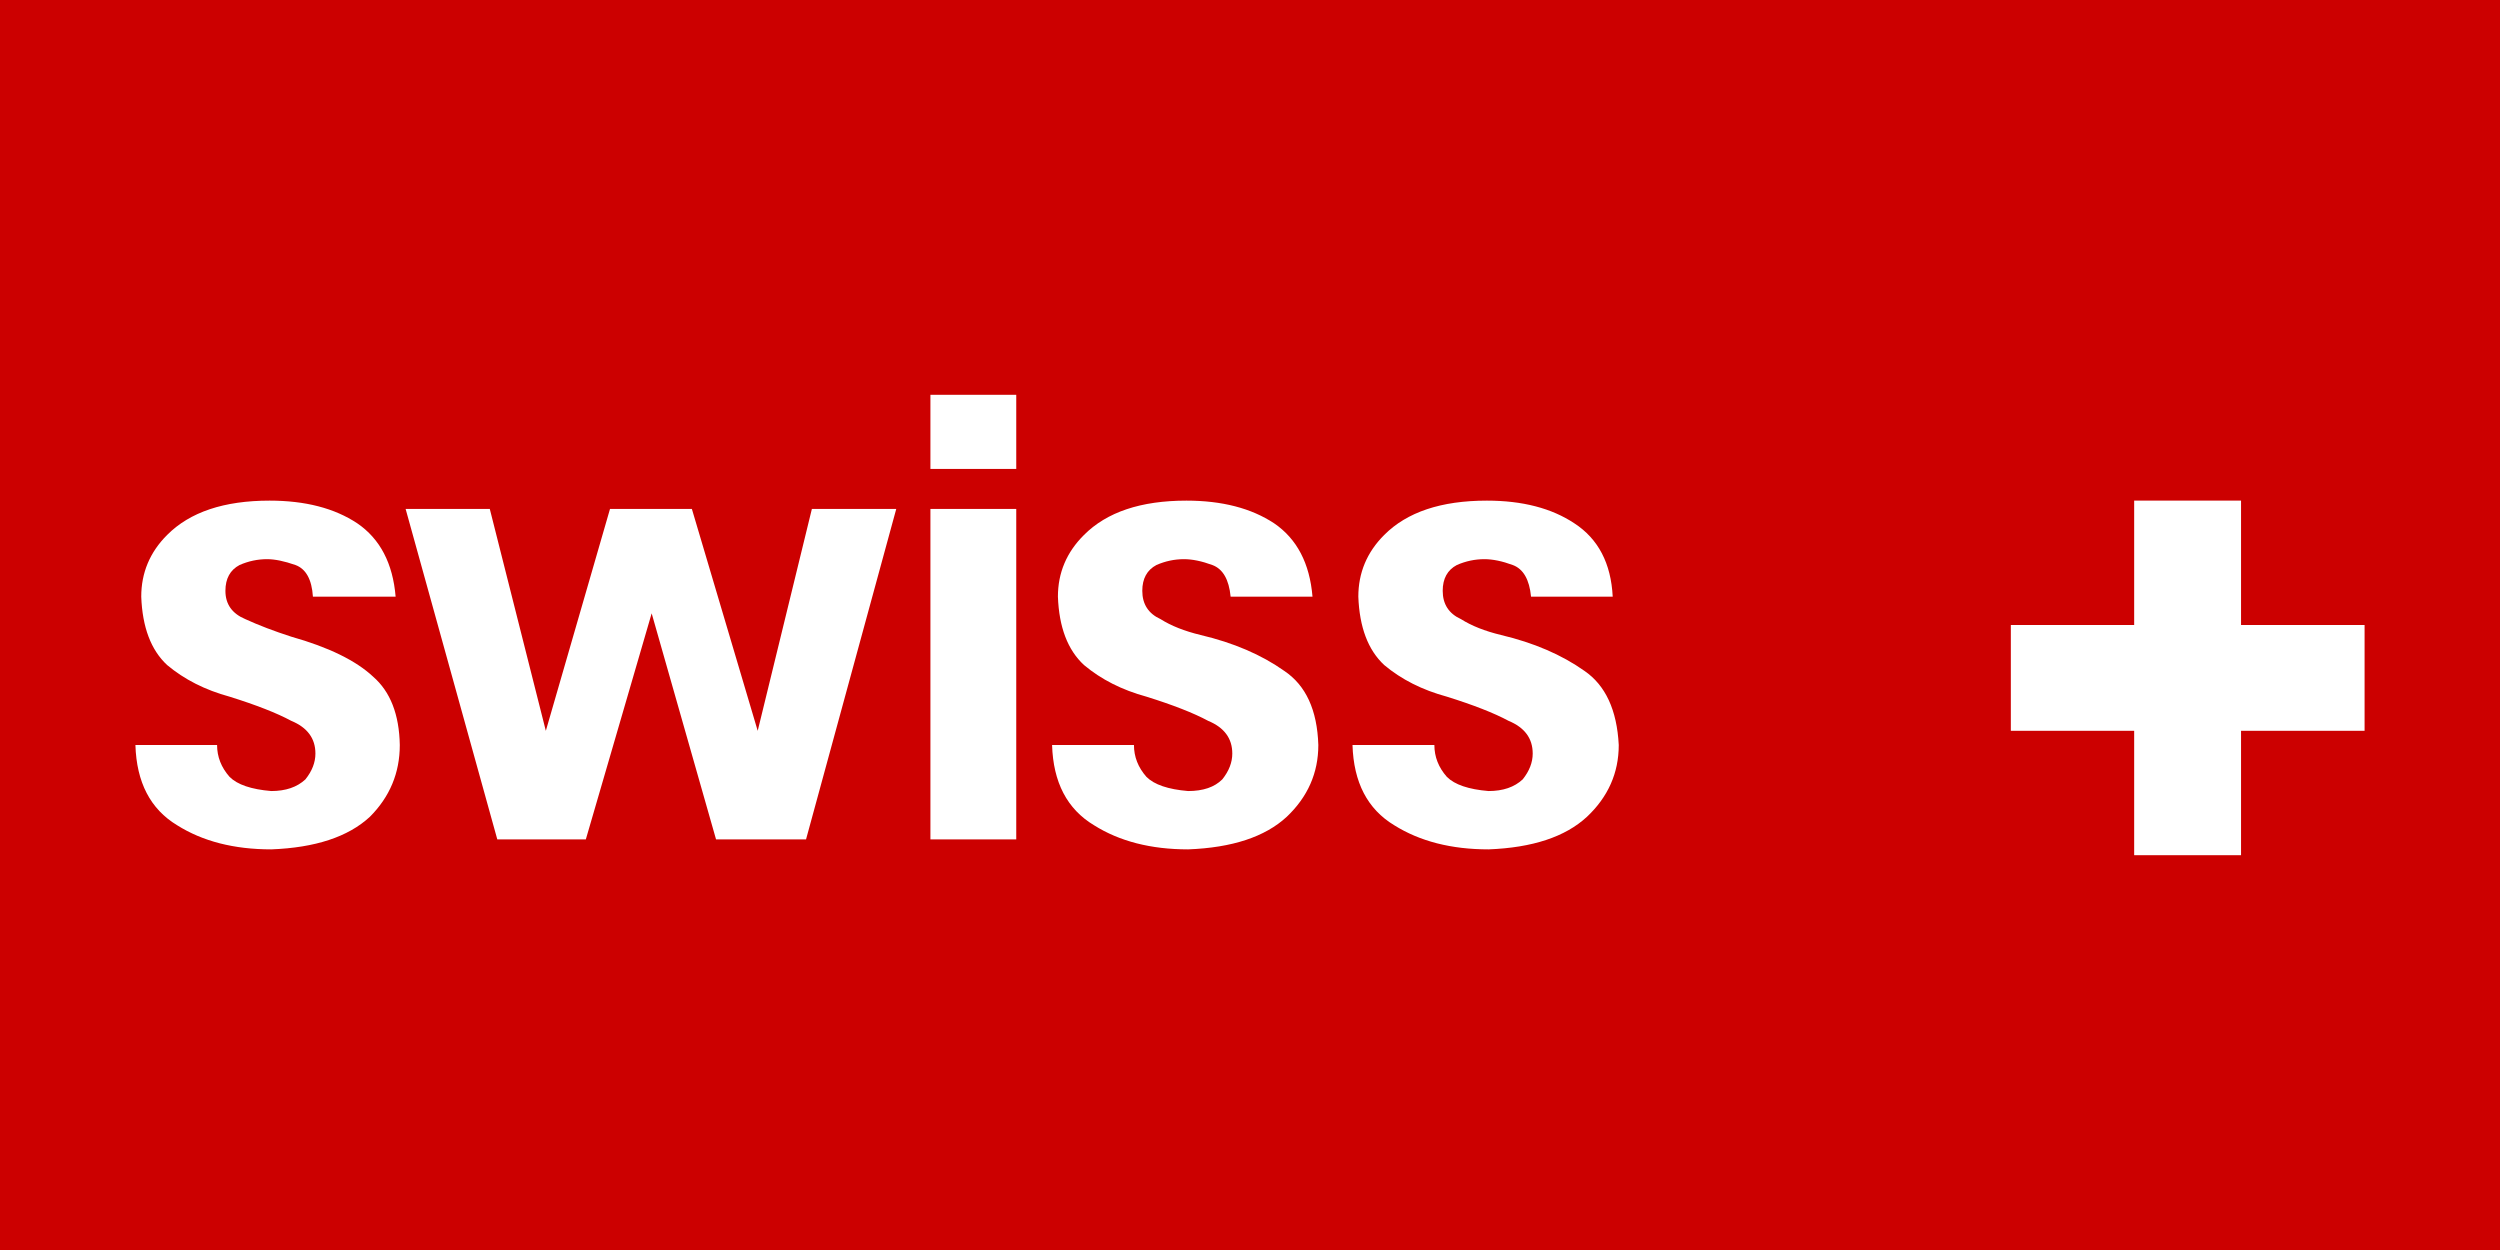
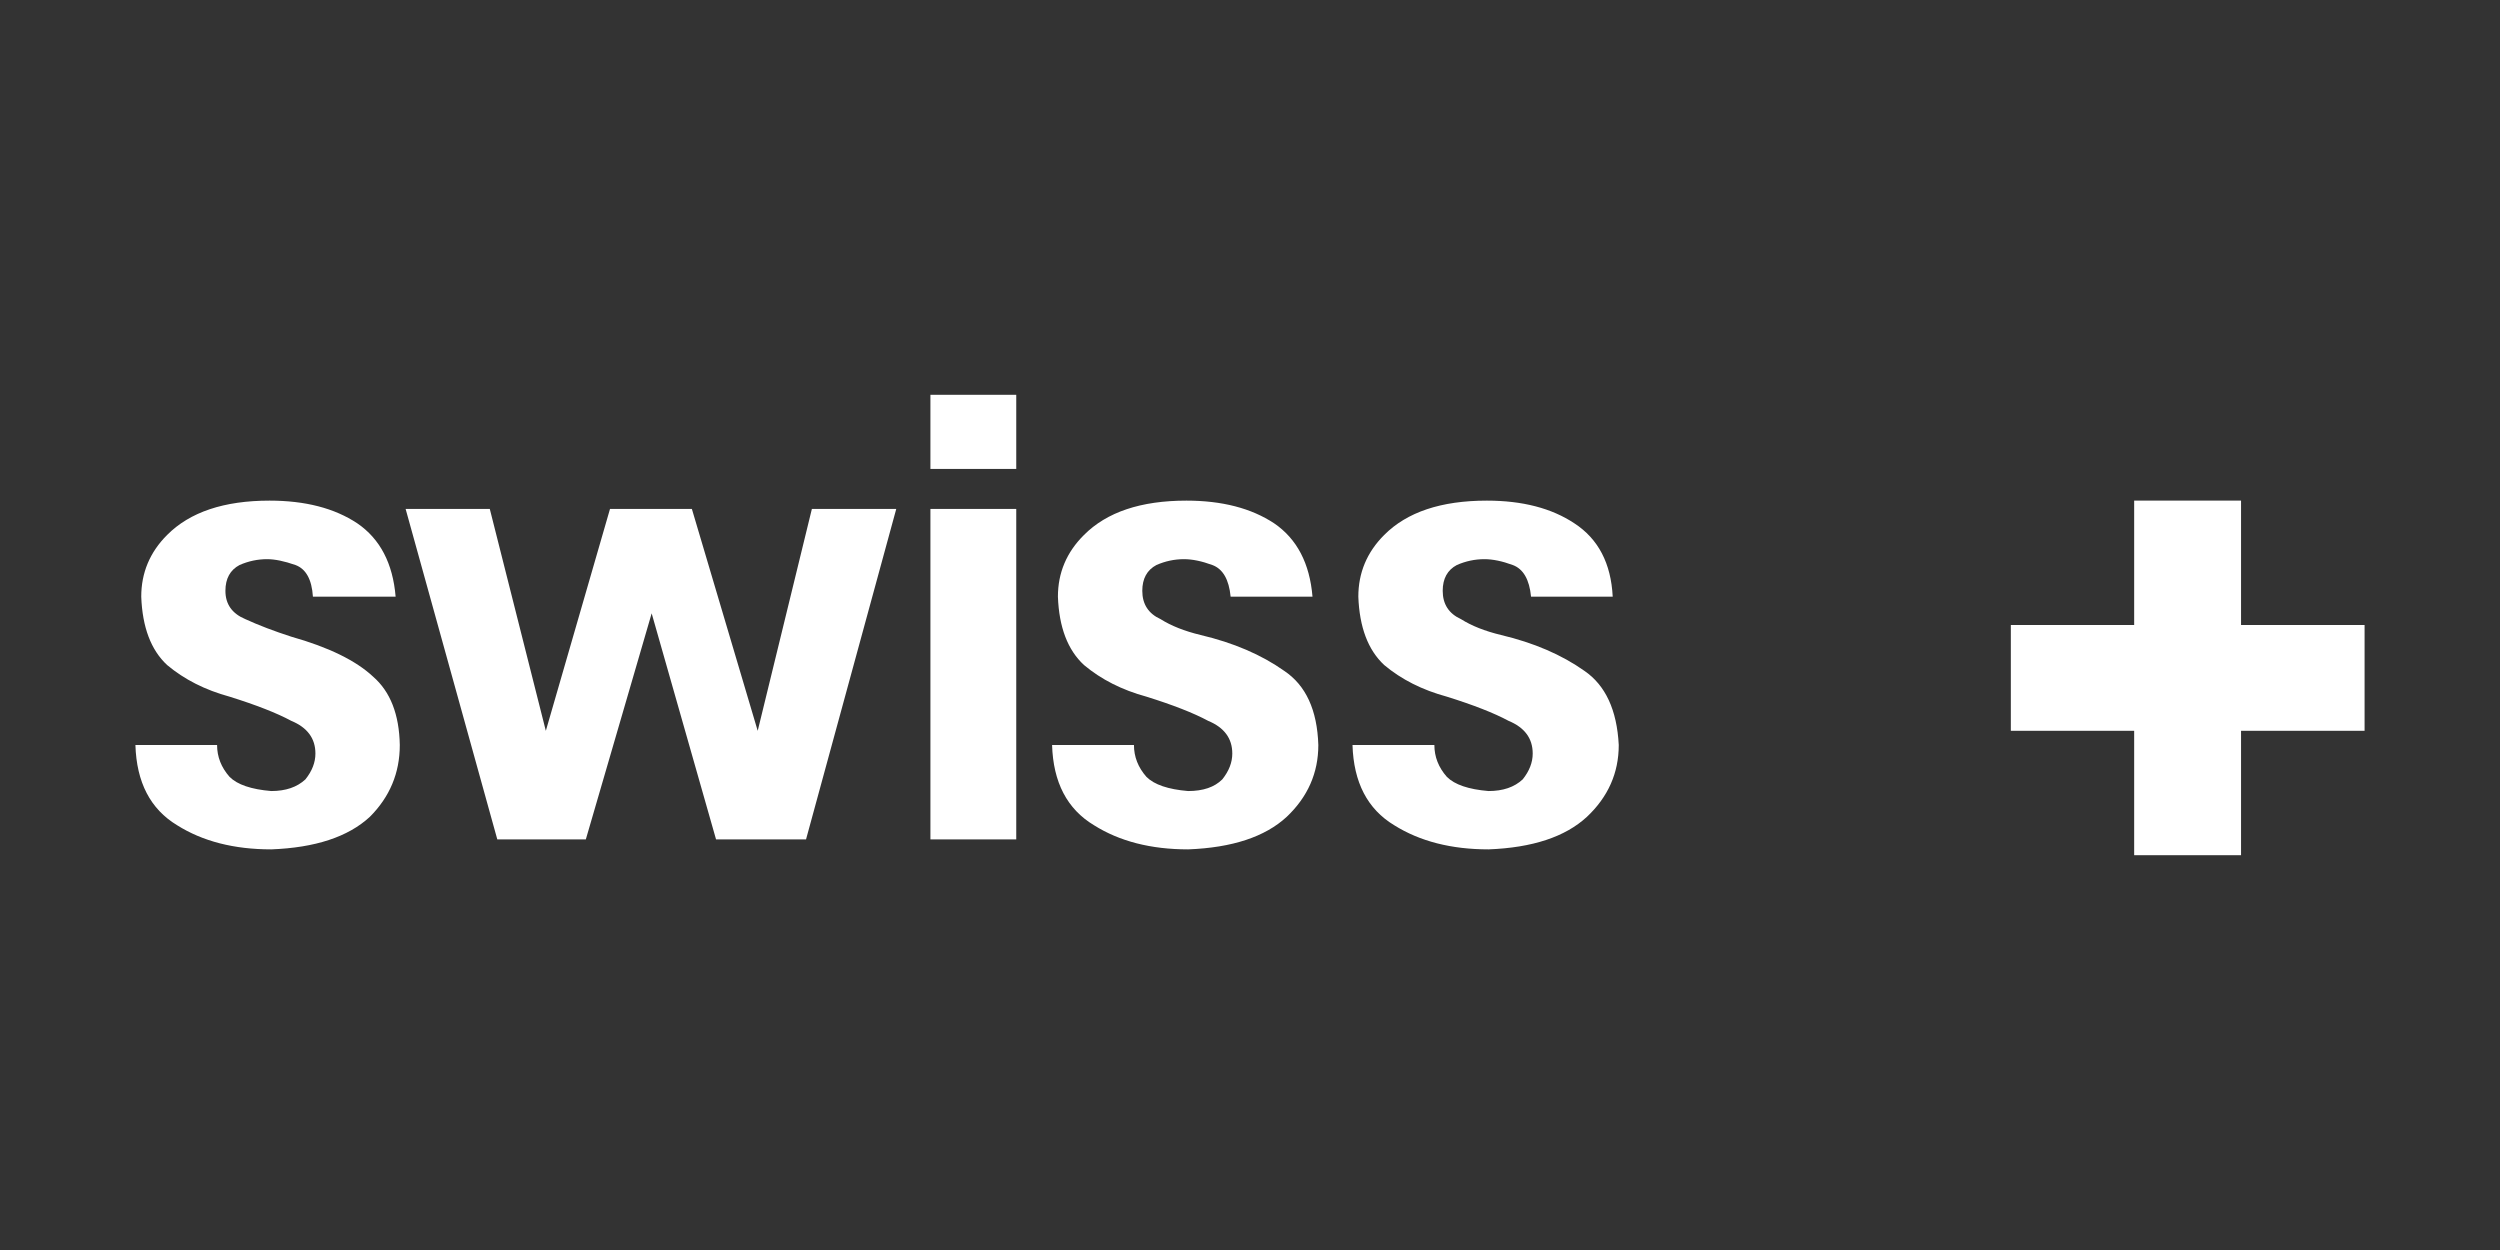
<svg xmlns="http://www.w3.org/2000/svg" xmlns:xlink="http://www.w3.org/1999/xlink" version="1.1" preserveAspectRatio="none" x="0px" y="0px" width="600px" height="300px" viewBox="0 0 600 300">
  <rect x="0" y="0" width="600" height="300" fill="#333333" stroke="none" />
  <defs>
    <g id="Layer1_0_FILL">
-       <path fill="#CC0000" stroke="none" d=" M 600 300 L 600 0 0 0 0 300 600 300 Z" />
-     </g>
+       </g>
    <g id="Layer0_0_FILL">
      <path fill="#FFFFFF" stroke="none" d=" M 70.9 135.6 Q 74.7 137 75.1 143.2 L 94.95 143.2 Q 93.95 131.2 85.75 125.6 77.55 120.15 64.7 120.15 48.3 120.15 40.1 128.4 33.9 134.6 33.9 143.2 34.3 154.2 40.1 159.6 46.3 164.8 55.1 167.2 64.7 170.2 69.9 173 75.7 175.4 75.7 180.85 75.7 184.05 73.3 187.05 70.3 189.85 65.1 189.85 57.9 189.25 55.1 186.45 52.1 183.05 52.1 178.8 L 32.5 178.8 Q 32.9 192.25 42.5 198.05 51.7 203.85 65.1 203.85 80.95 203.25 88.75 196.05 95.95 188.85 95.95 178.8 95.75 167.8 89.55 162.4 83.35 156.6 69.9 152.8 63.7 150.8 58.9 148.6 54.1 146.6 54.1 141.8 54.1 137.4 57.5 135.6 60.7 134.2 64.1 134.2 66.9 134.2 70.9 135.6 M 223.3 112.55 L 243.9 112.55 243.9 94.75 223.3 94.75 223.3 112.55 M 243.9 122.15 L 223.3 122.15 223.3 201.45 243.9 201.45 243.9 122.15 M 305.8 125.6 Q 297.55 120.15 284.75 120.15 268.35 120.15 260.15 128.4 253.9 134.6 253.9 143.2 254.3 154.2 260.15 159.6 266.35 164.8 275.15 167.2 284.75 170.2 289.95 173 295.75 175.4 295.75 180.85 295.75 184.05 293.35 187.05 290.55 189.85 285.15 189.85 277.95 189.25 275.15 186.45 272.15 183.05 272.15 178.8 L 252.5 178.8 Q 252.9 192.25 262.55 198.05 271.75 203.85 285.15 203.85 301 203.25 308.8 196.05 316.4 188.85 316.4 178.8 316 166.2 308.2 161 300 155.2 288.15 152.4 282.35 151 278.55 148.6 274.15 146.6 274.15 141.8 274.15 137.4 277.55 135.6 280.75 134.2 284.15 134.2 287.15 134.2 290.95 135.6 294.75 137 295.35 143.2 L 315 143.2 Q 314 131.2 305.8 125.6 M 194.85 122.15 L 181.85 175.4 166.05 122.15 146.4 122.15 131 175.4 117.55 122.15 97.35 122.15 119.35 201.45 140.6 201.45 156.4 147.2 171.85 201.45 193.45 201.45 215.1 122.15 194.85 122.15 M 387.05 143.2 Q 386.45 131.2 377.85 125.6 369.65 120.15 356.85 120.15 340.4 120.15 332.2 128.4 326 134.6 326 143.2 326.4 154.2 332.2 159.6 338.4 164.8 347.25 167.2 356.85 170.2 362.05 173 367.85 175.4 367.85 180.85 367.85 184.05 365.45 187.05 362.45 189.85 357.25 189.85 350.05 189.25 347.25 186.45 344.25 183.05 344.25 178.8 L 324.6 178.8 Q 325 192.25 334.6 198.05 343.85 203.85 357.25 203.85 373.05 203.25 380.85 196.05 388.5 188.85 388.5 178.8 387.85 166.2 380.25 161 372.05 155.2 360.25 152.4 354.45 151 350.65 148.6 346.25 146.6 346.25 141.8 346.25 137.4 349.65 135.6 352.85 134.2 356.25 134.2 359.25 134.2 363.05 135.6 366.85 137 367.45 143.2 L 387.05 143.2 M 537.85 120.15 L 512.2 120.15 512.2 150 482.6 150 482.6 175.4 512.2 175.4 512.2 205.25 537.85 205.25 537.85 175.4 567.5 175.4 567.5 150 537.85 150 537.85 120.15 Z" />
    </g>
  </defs>
  <g transform="matrix( 1, 0, 0, 1, 0,0) ">
    <use xlink:href="#Layer1_0_FILL" />
  </g>
  <g transform="matrix( 1, 0, 0, 1, 0,0) ">
    <use xlink:href="#Layer0_0_FILL" />
  </g>
</svg>